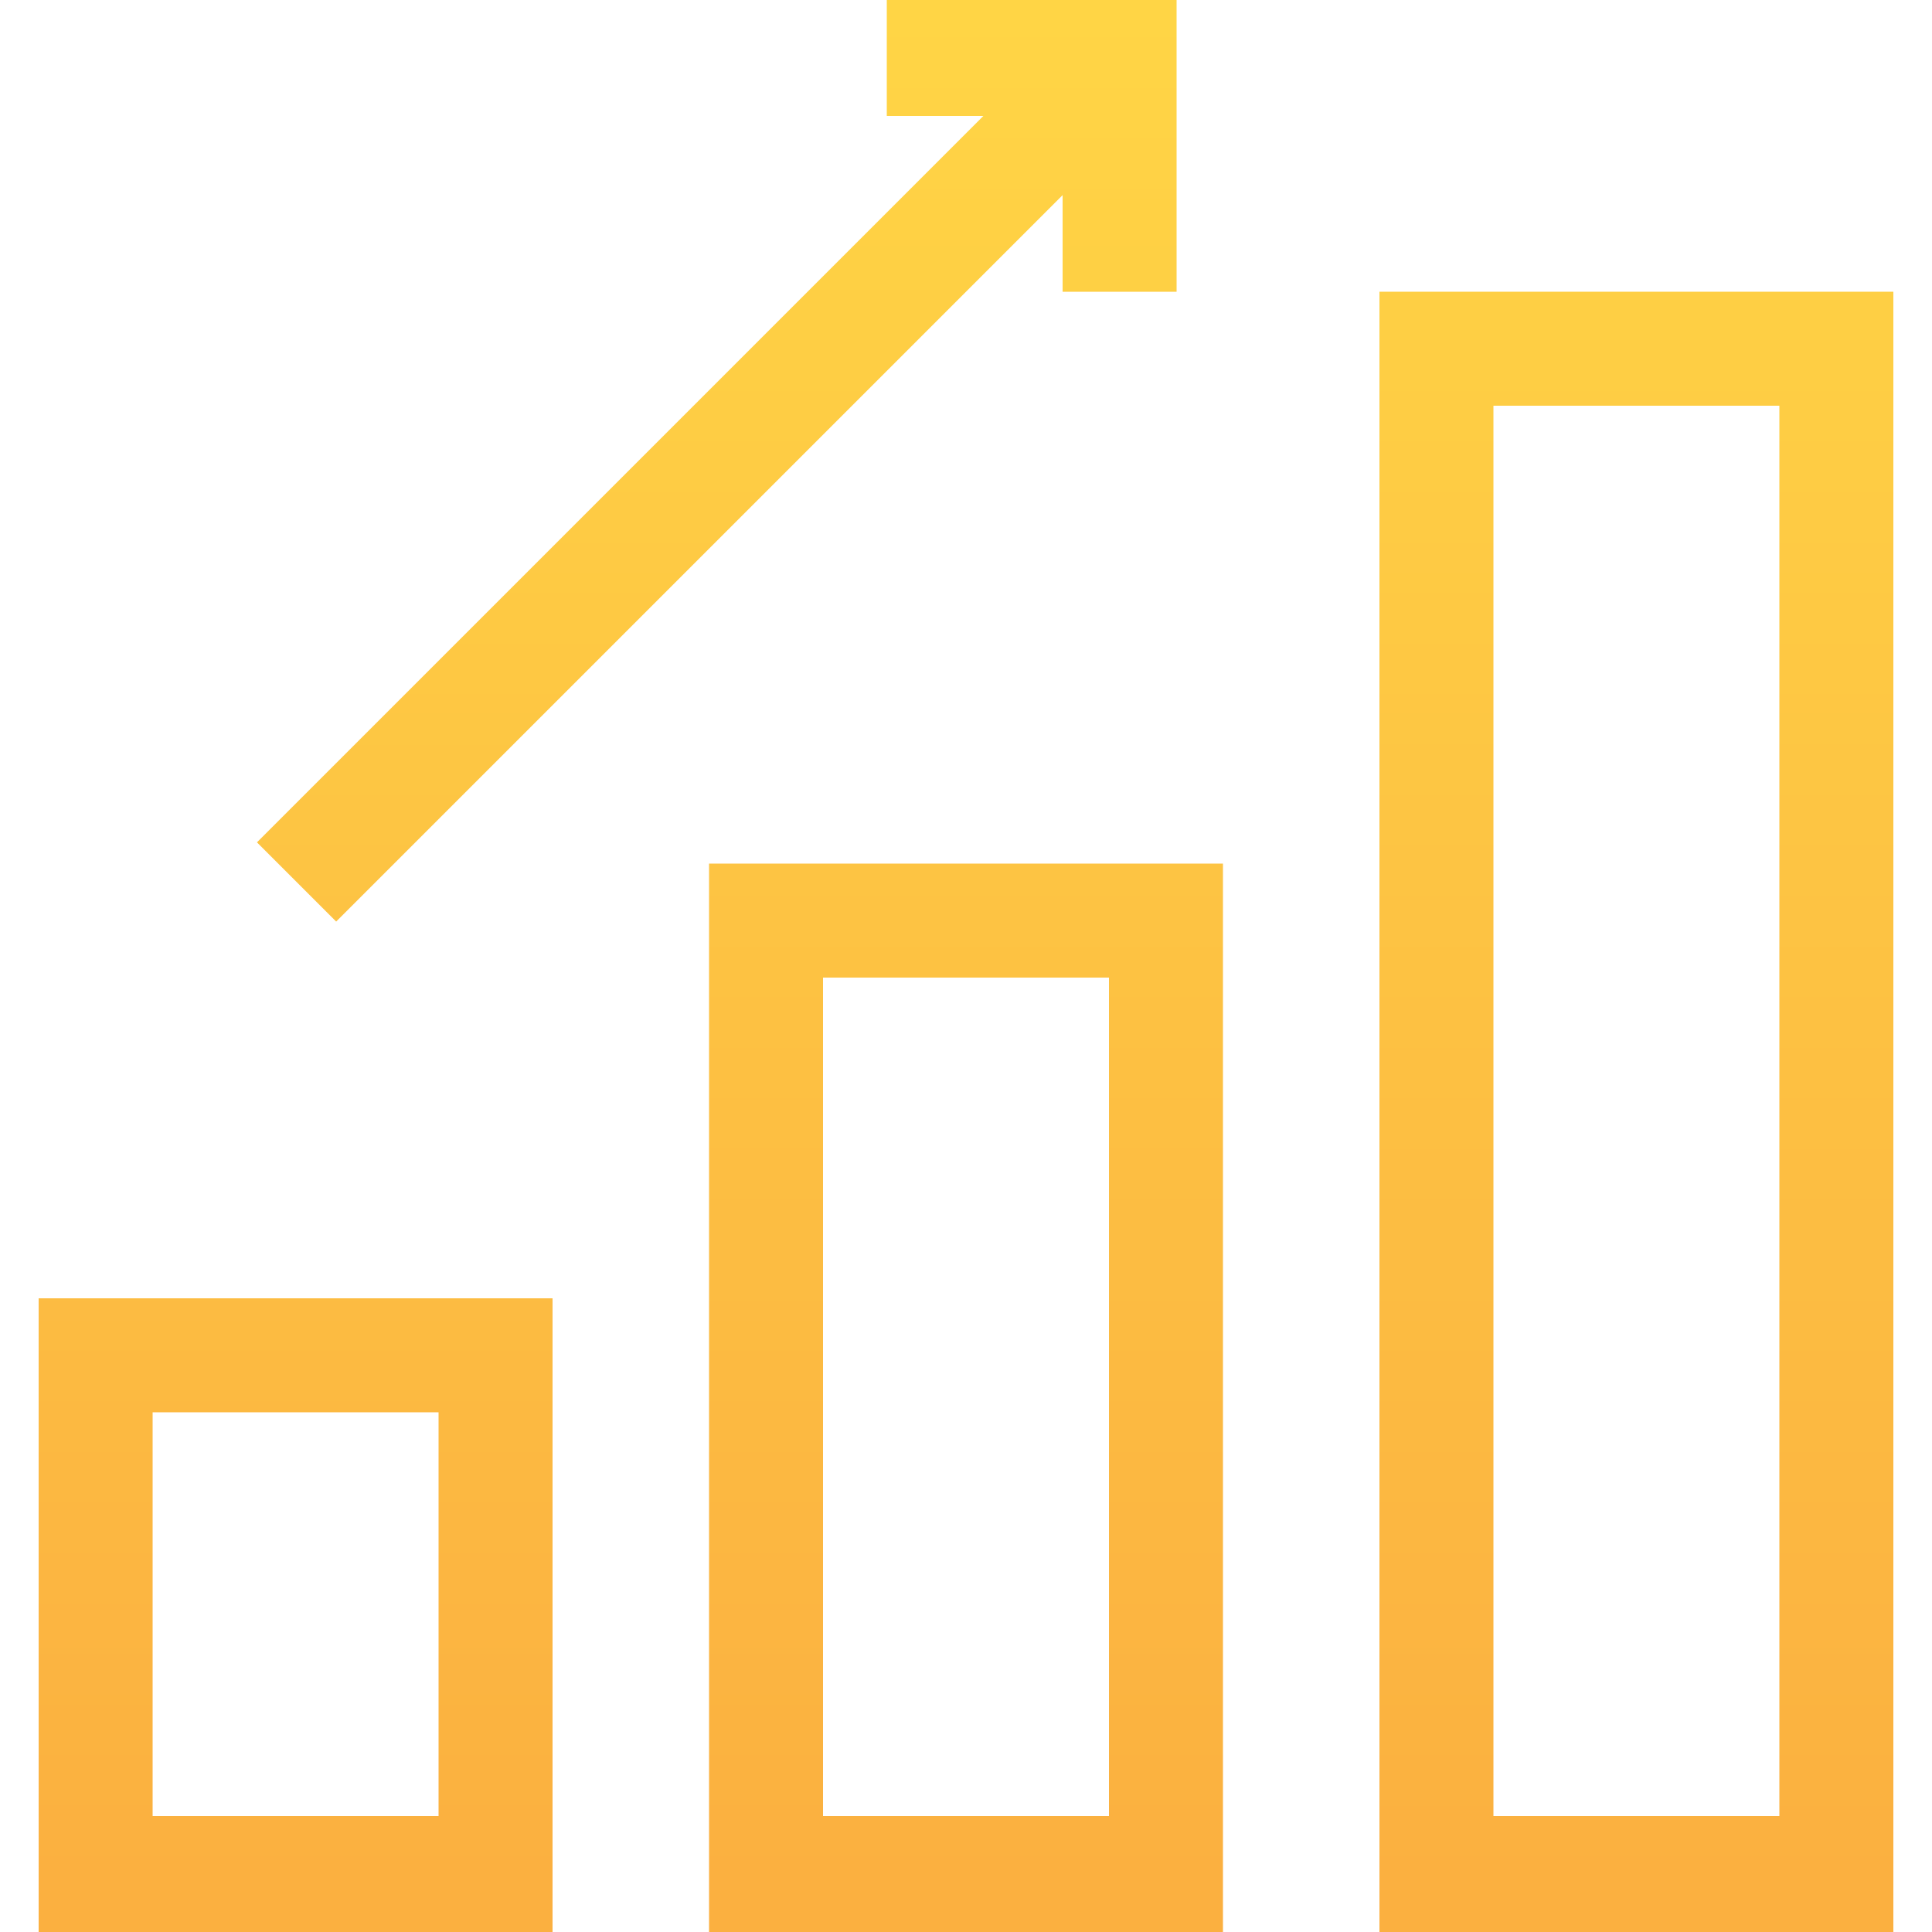
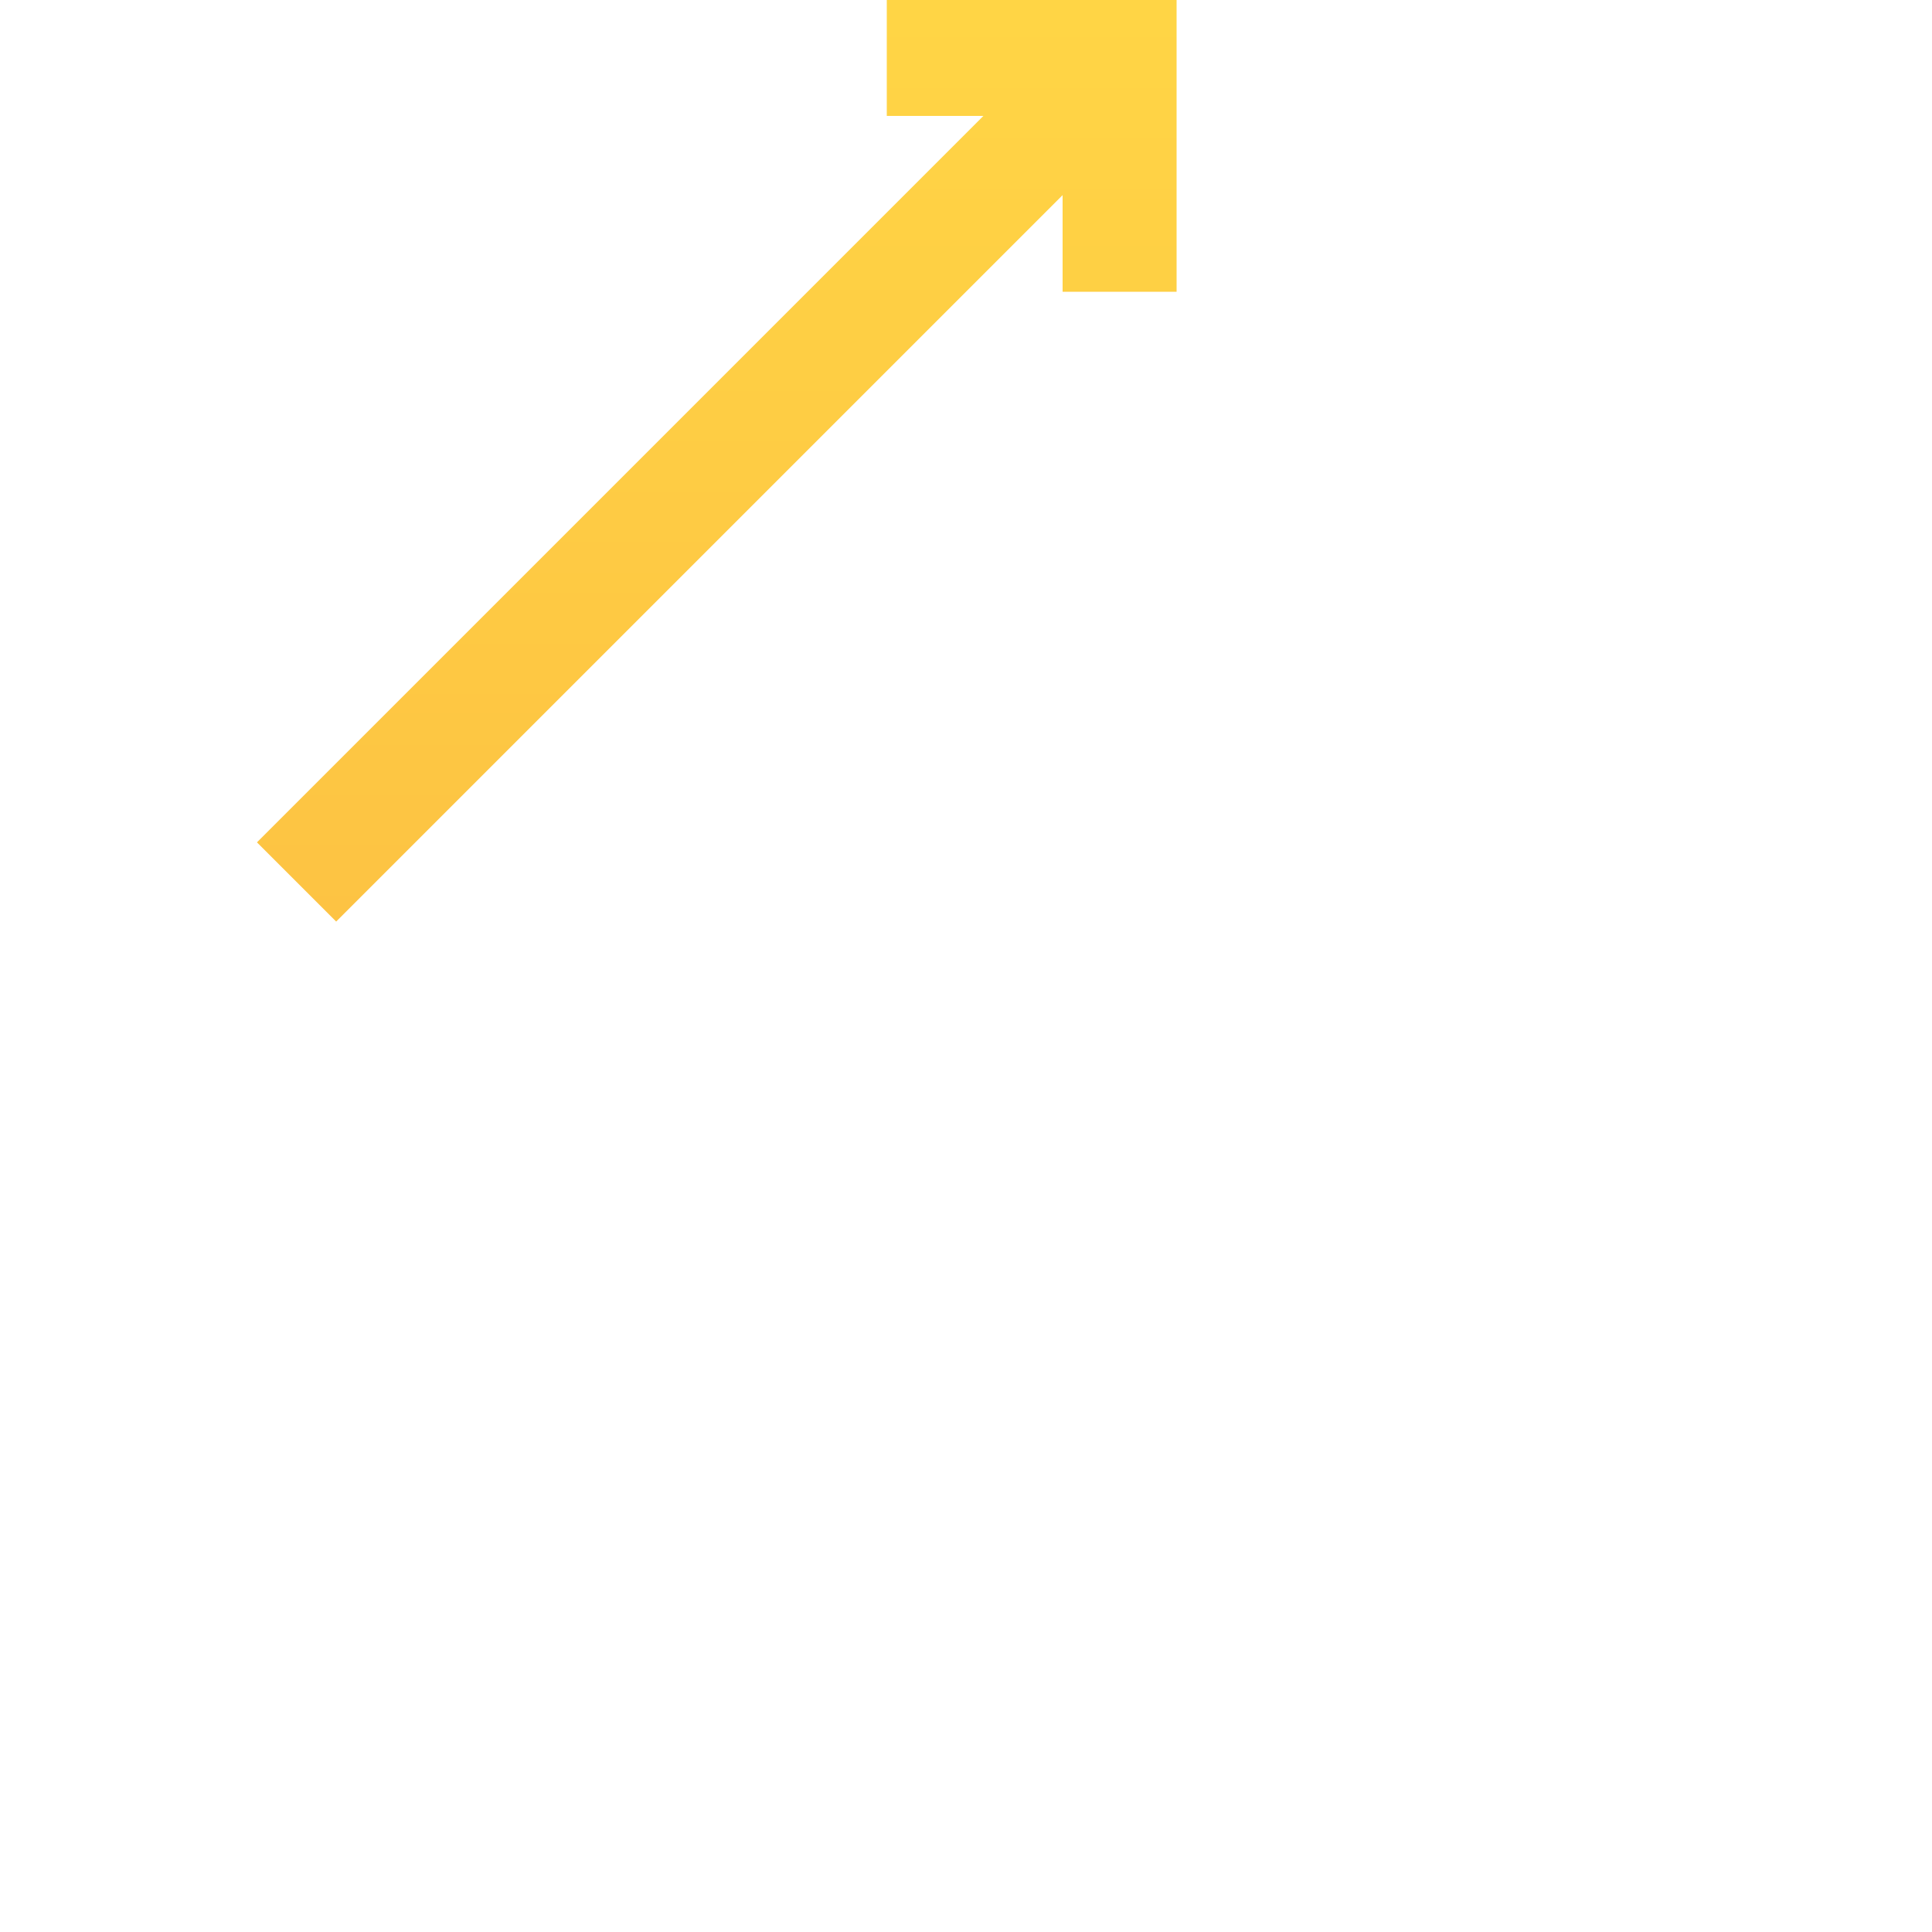
<svg xmlns="http://www.w3.org/2000/svg" id="design" x="0px" y="0px" viewBox="0 0 100 100" xml:space="preserve">
  <g>
    <linearGradient id="SVGID_1_" gradientUnits="userSpaceOnUse" x1="15.345" y1="97.377" x2="15.345" y2="0.623">
      <stop offset="0" style="stop-color:#FBB040" />
      <stop offset="1" style="stop-color:#FFD545" />
    </linearGradient>
-     <path fill="url(#SVGID_1_)" d="M2,100h26.6V67.2H2V100z M7.9,73.1h14.8V94H7.9V73.1z" />
    <linearGradient id="SVGID_00000000938292929082554790000015066542378149245625_" gradientUnits="userSpaceOnUse" x1="50" y1="97.377" x2="50" y2="0.623">
      <stop offset="0" style="stop-color:#FBB040" />
      <stop offset="1" style="stop-color:#FFD545" />
    </linearGradient>
-     <path fill="url(#SVGID_00000000938292929082554790000015066542378149245625_)" d="M36.7,100h26.6V44.7H36.7V100z M42.6,50.6h14.8  V94H42.6V50.6z" />
    <linearGradient id="SVGID_00000106864626353801244130000005194540204037459348_" gradientUnits="userSpaceOnUse" x1="84.655" y1="97.377" x2="84.655" y2="0.623">
      <stop offset="0" style="stop-color:#FBB040" />
      <stop offset="1" style="stop-color:#FFD545" />
    </linearGradient>
-     <path fill="url(#SVGID_00000106864626353801244130000005194540204037459348_)" d="M71.4,15.1V100H98V15.1H71.4z M92.1,94H77.3V21  h14.8V94z" />
    <linearGradient id="SVGID_00000077285029277621158600000013083970775447585453_" gradientUnits="userSpaceOnUse" x1="37.102" y1="97.377" x2="37.102" y2="0.623">
      <stop offset="0" style="stop-color:#FBB040" />
      <stop offset="1" style="stop-color:#FFD545" />
    </linearGradient>
    <polygon fill="url(#SVGID_00000077285029277621158600000013083970775447585453_)" points="17.4,47.7 55,10.1 55,15.1 60.9,15.1   60.9,0 45.9,0 45.9,6 50.9,6 13.3,43.6  " />
  </g>
</svg>